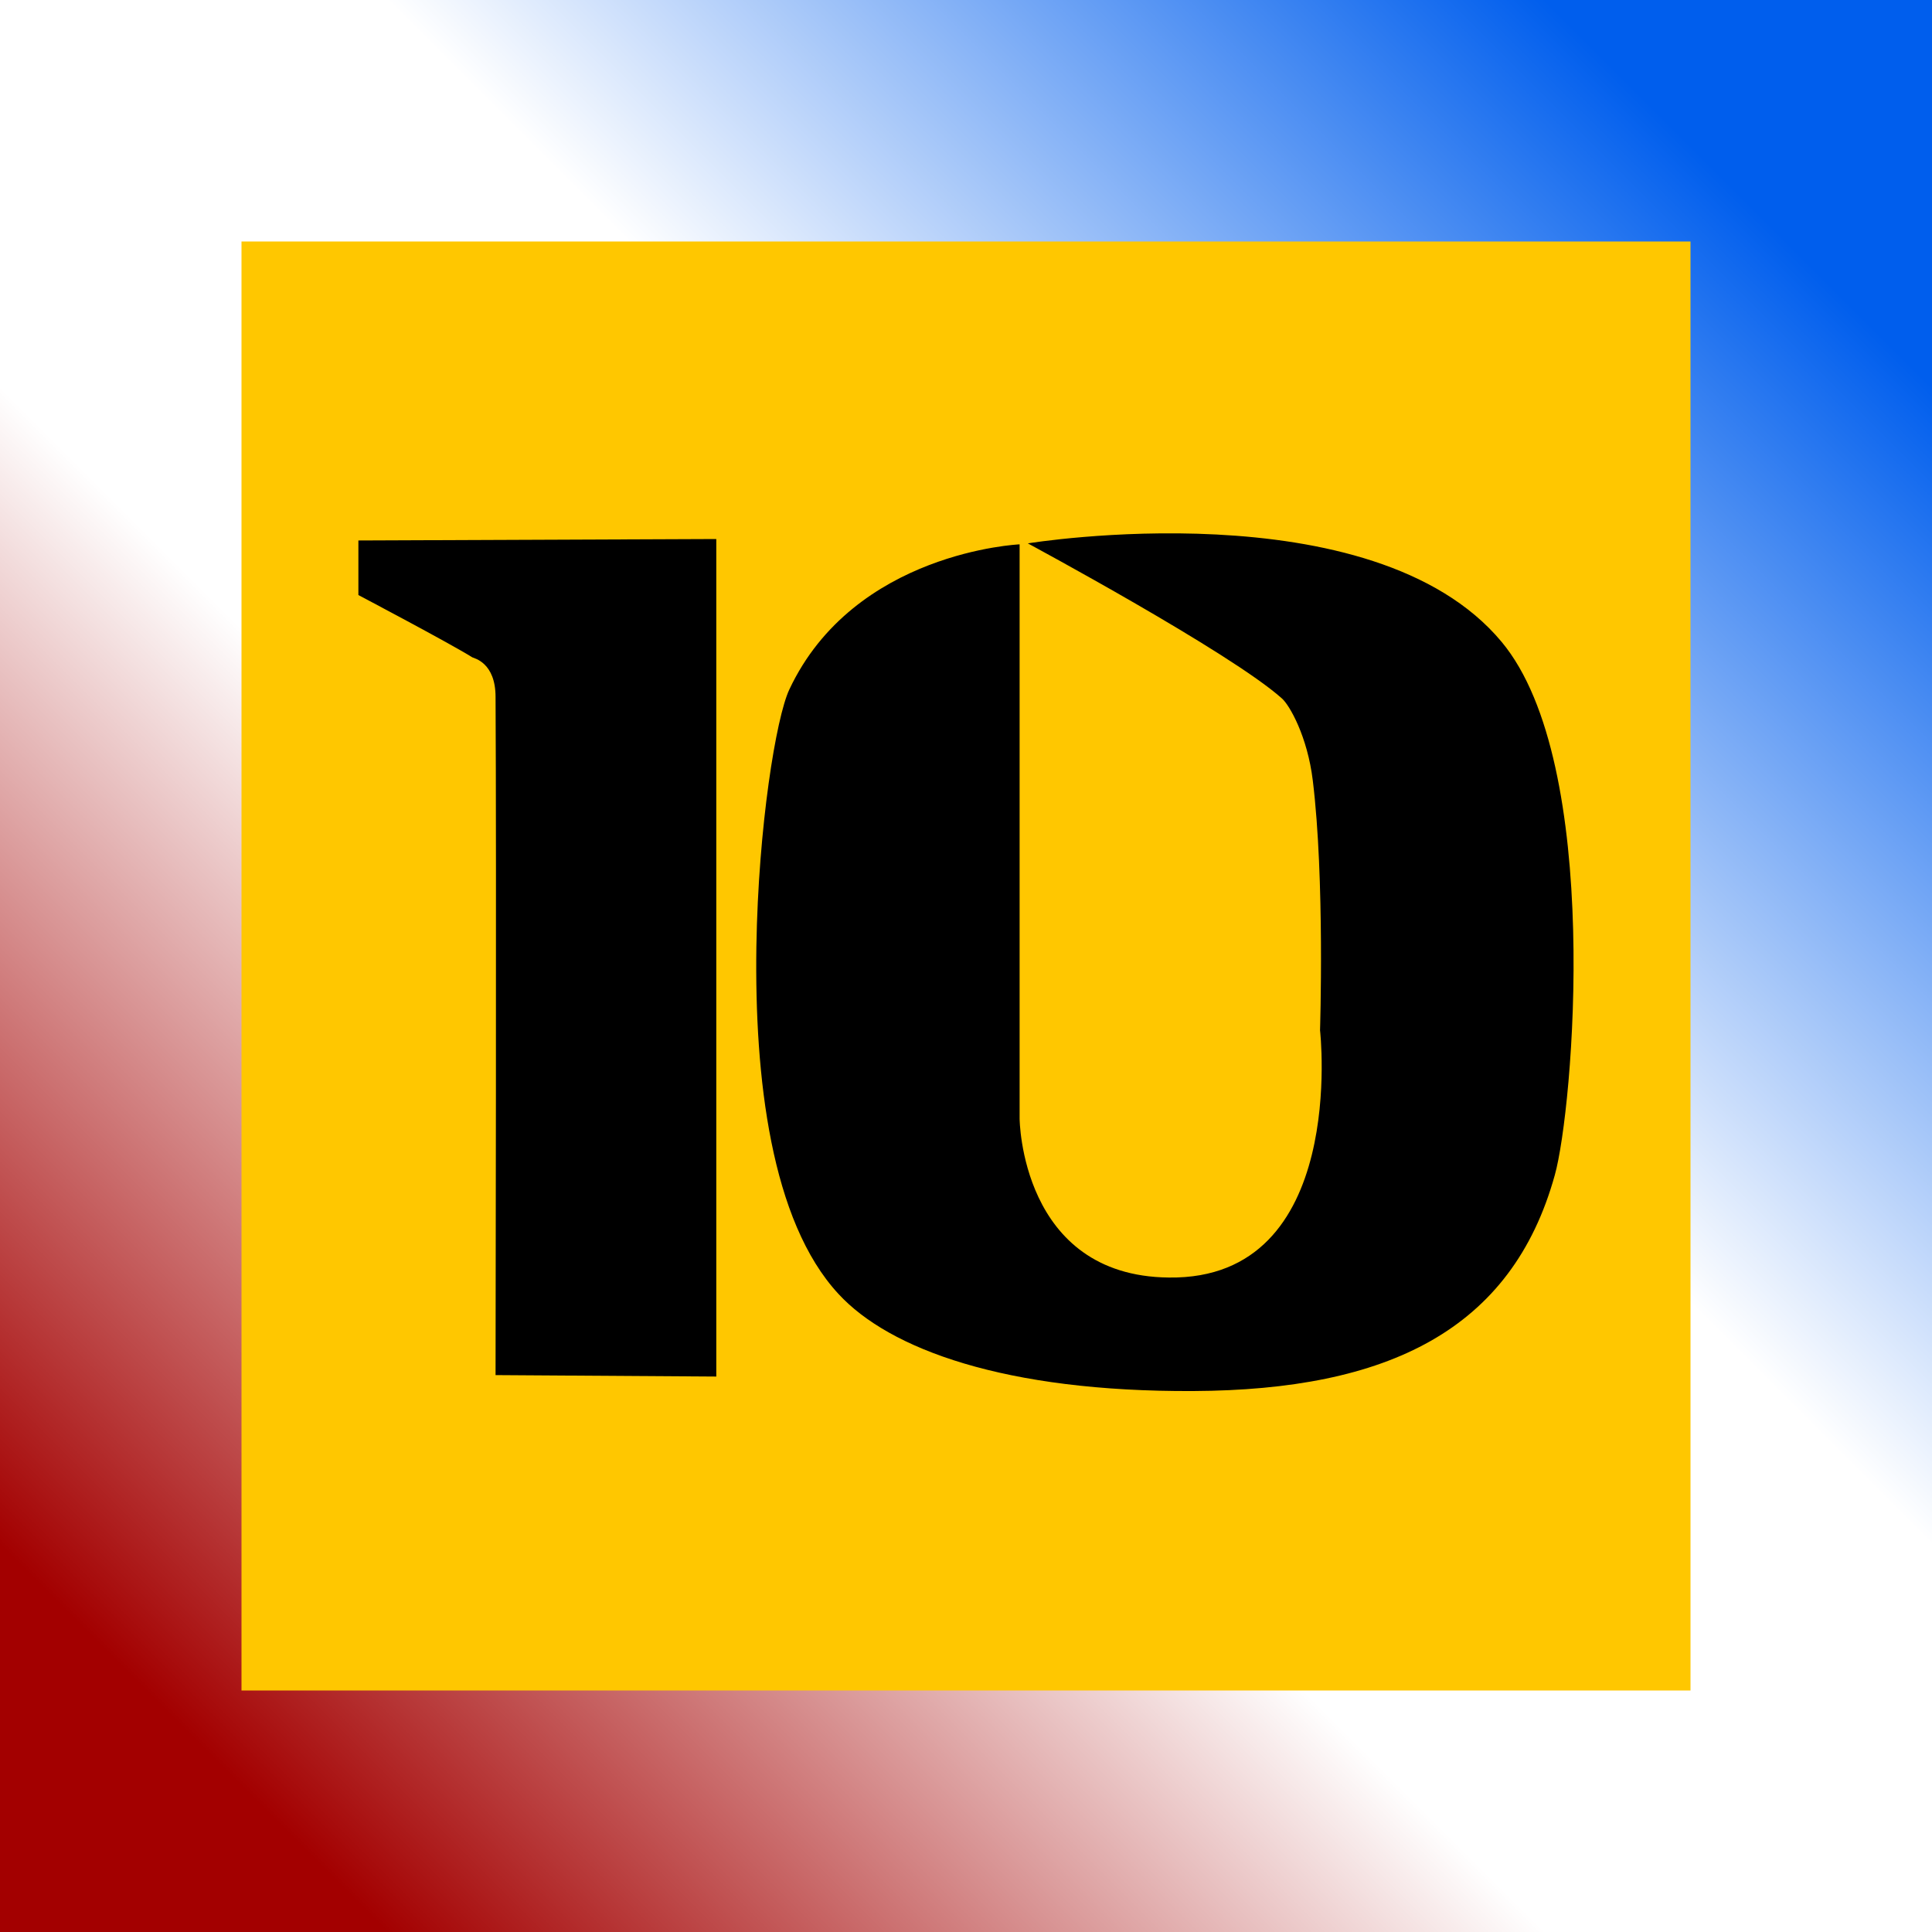
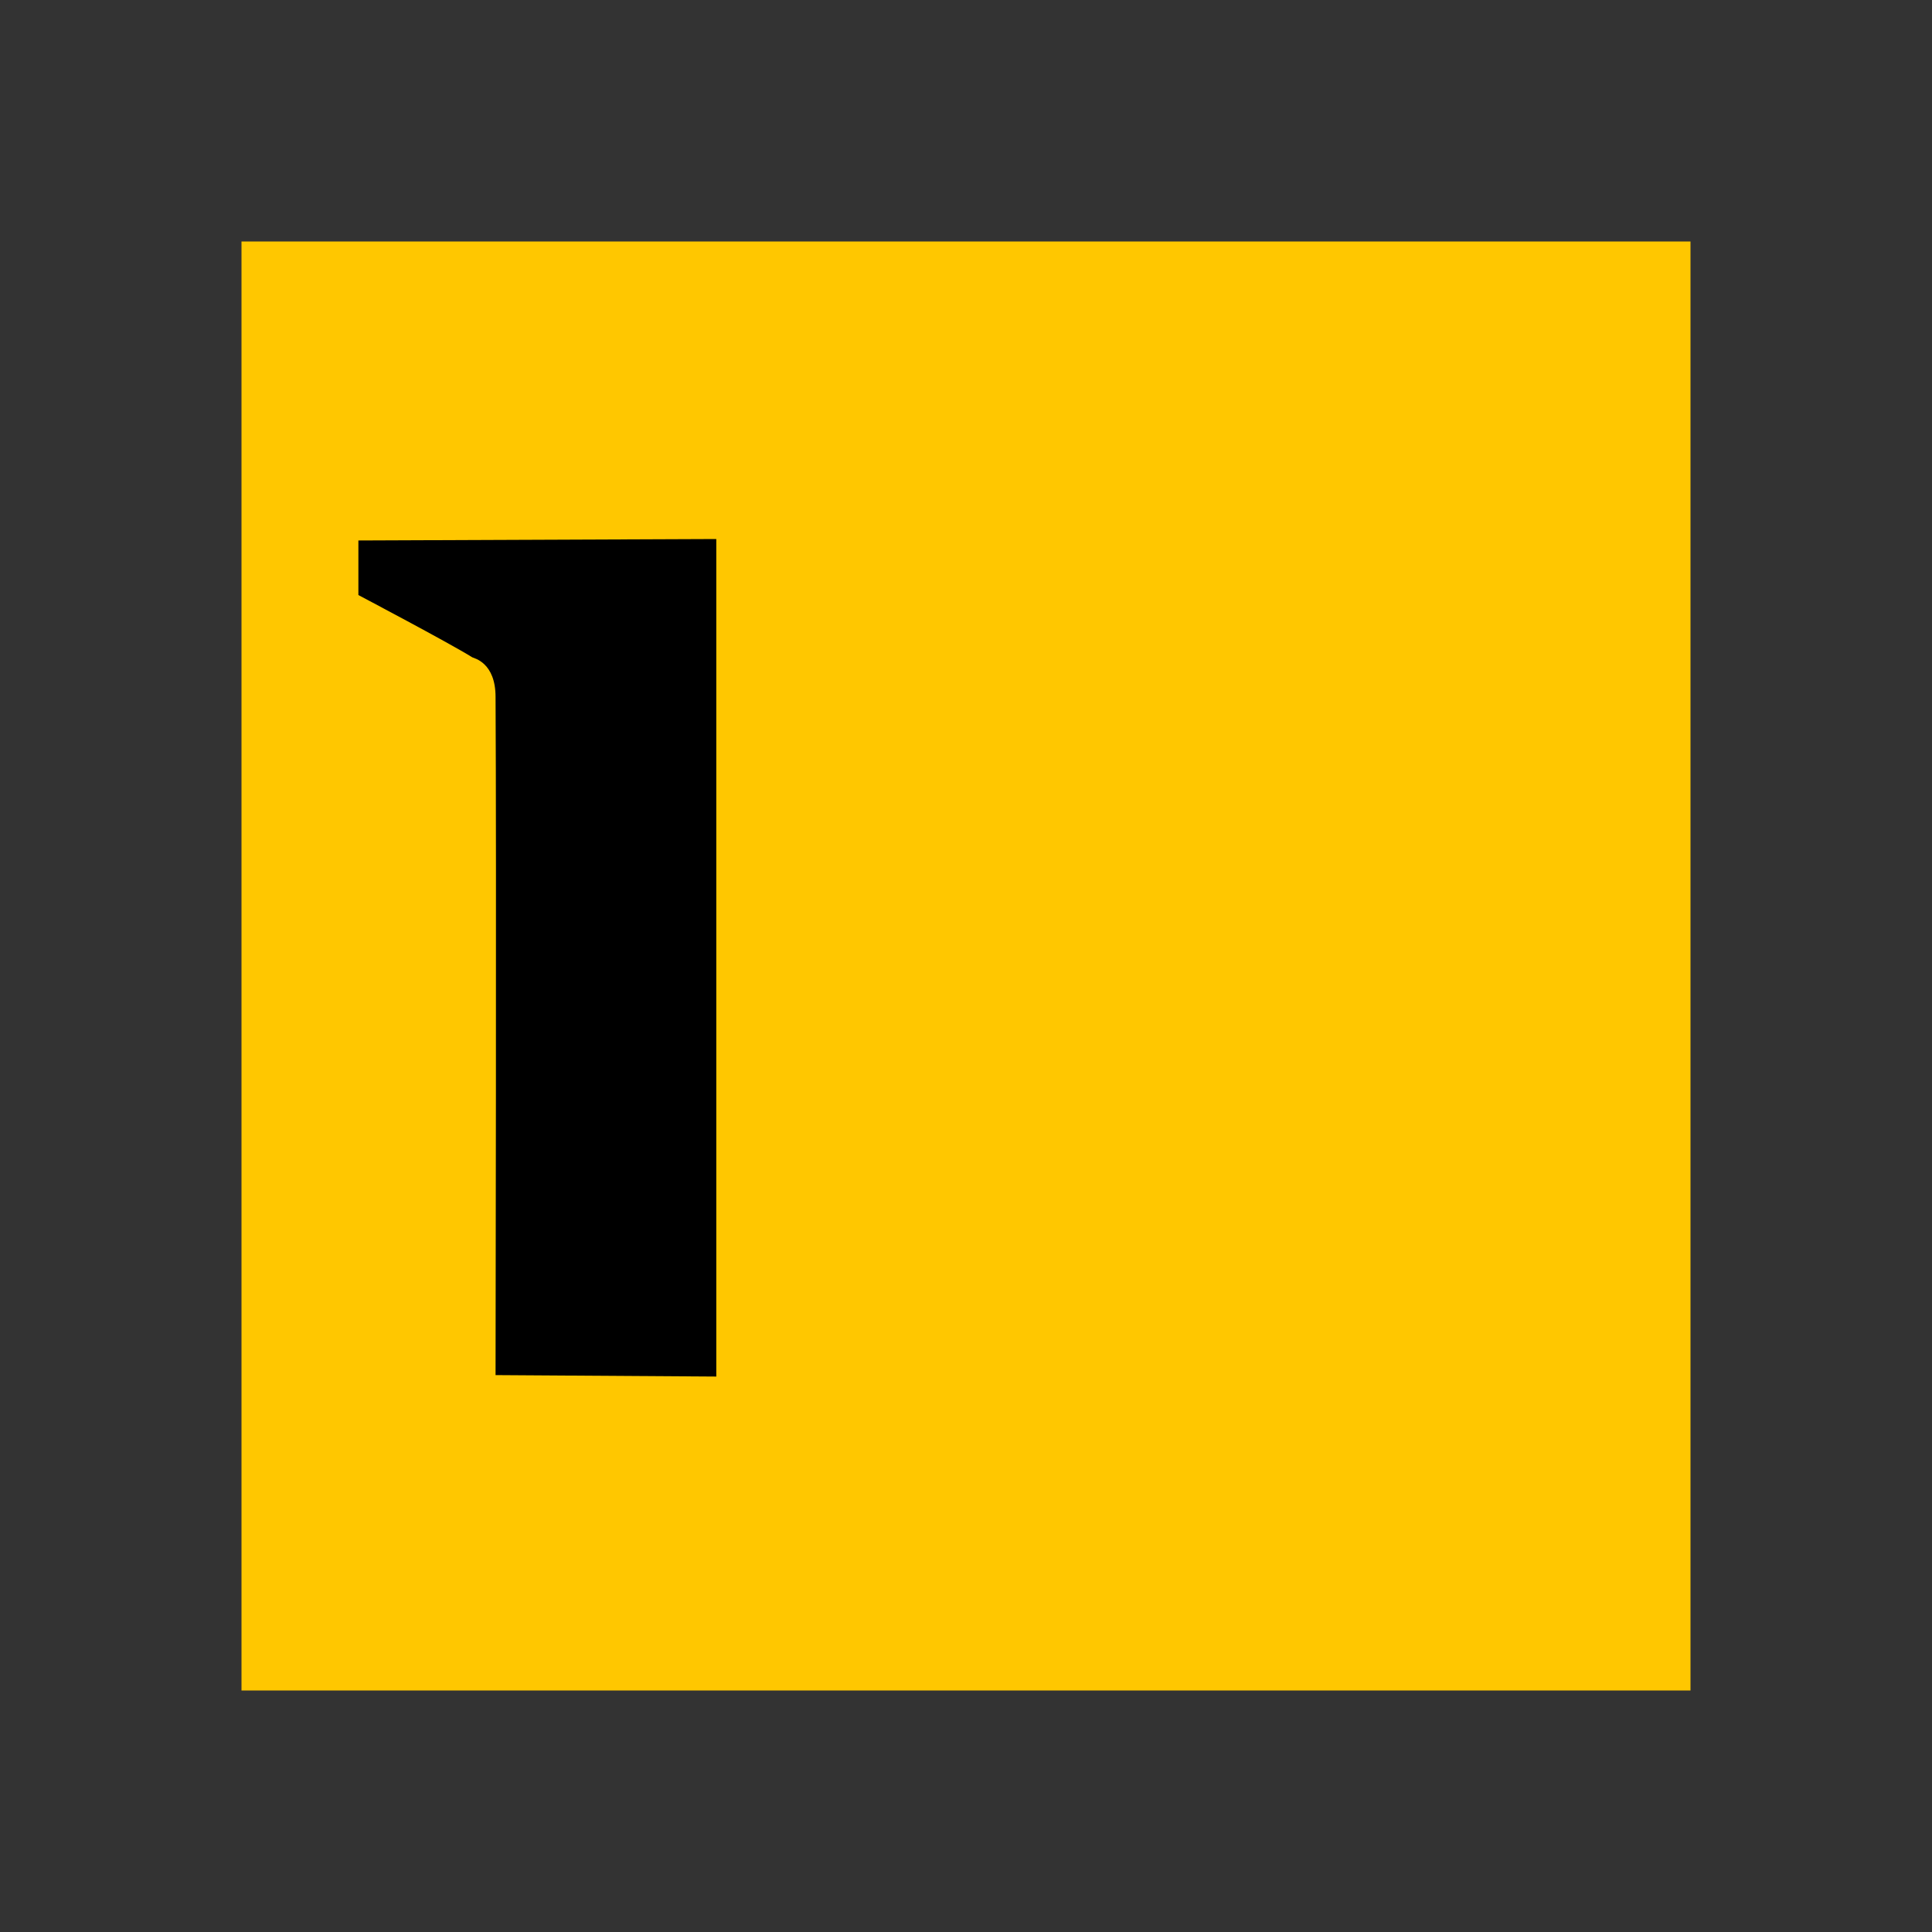
<svg xmlns="http://www.w3.org/2000/svg" version="1.1" id="Layer_1" x="0px" y="0px" viewBox="0 0 400 400" style="enable-background:new 0 0 400 400;" xml:space="preserve">
  <rect x="0" y="0" width="400" height="400" fill="#333333" stroke="none" />
  <style type="text/css">
	.st0{fill:url(#SVGID_1_);}
	.st1{fill:#FFC700;}
</style>
  <linearGradient id="SVGID_1_" gradientUnits="userSpaceOnUse" x1="-1.818989e-12" y1="400" x2="400" y2="-6.252776e-13">
    <stop offset="0.1" style="stop-color:#A30000" />
    <stop offset="0.4" style="stop-color:#FFFFFF" />
    <stop offset="0.6" style="stop-color:#FFFFFF" />
    <stop offset="0.9" style="stop-color:#005EED" />
  </linearGradient>
-   <rect class="st0" width="400" height="400" />
  <rect x="50" y="50" transform="matrix(-1.836970e-16 1 -1 -1.836970e-16 400 -2.044244e-04)" class="st1" width="300" height="300" />
  <g>
-     <path d="M148.3,111.6V285l-45.7-0.3c0,0,0.2-108.4,0-140.4c0-7.1-4.4-8-4.8-8.2c-5-3.1-23.6-12.9-23.6-12.9v-11.3L148.3,111.6z" />
-     <path d="M211.1,231.6c0,0,0.2,32.6,30.9,32.9c37.2,0.5,31.3-51.2,31.3-51.2s1-31.3-1.5-51.7c-1.1-9.1-4.8-15.6-6.4-17   c-10.6-9.5-52.6-32.1-52.6-32.1s71.4-11.7,98.1,20.4c21,25.2,14.8,96.9,11,110.4c-8.9,32.1-34.6,44.5-74.8,44.7   c-39.1,0.2-63-8.7-73.5-20.1c-14-15.1-17.4-44.9-17-71.9c0.4-25,4.1-47.4,6.8-53.2c13.4-28.6,47.7-30.1,47.7-30.1L211.1,231.6z" />
+     <path d="M148.3,111.6V285l-45.7-0.3c0,0,0.2-108.4,0-140.4c0-7.1-4.4-8-4.8-8.2c-5-3.1-23.6-12.9-23.6-12.9v-11.3z" />
  </g>
  <g>
</g>
  <g>
</g>
  <g>
</g>
  <g>
</g>
  <g>
</g>
</svg>